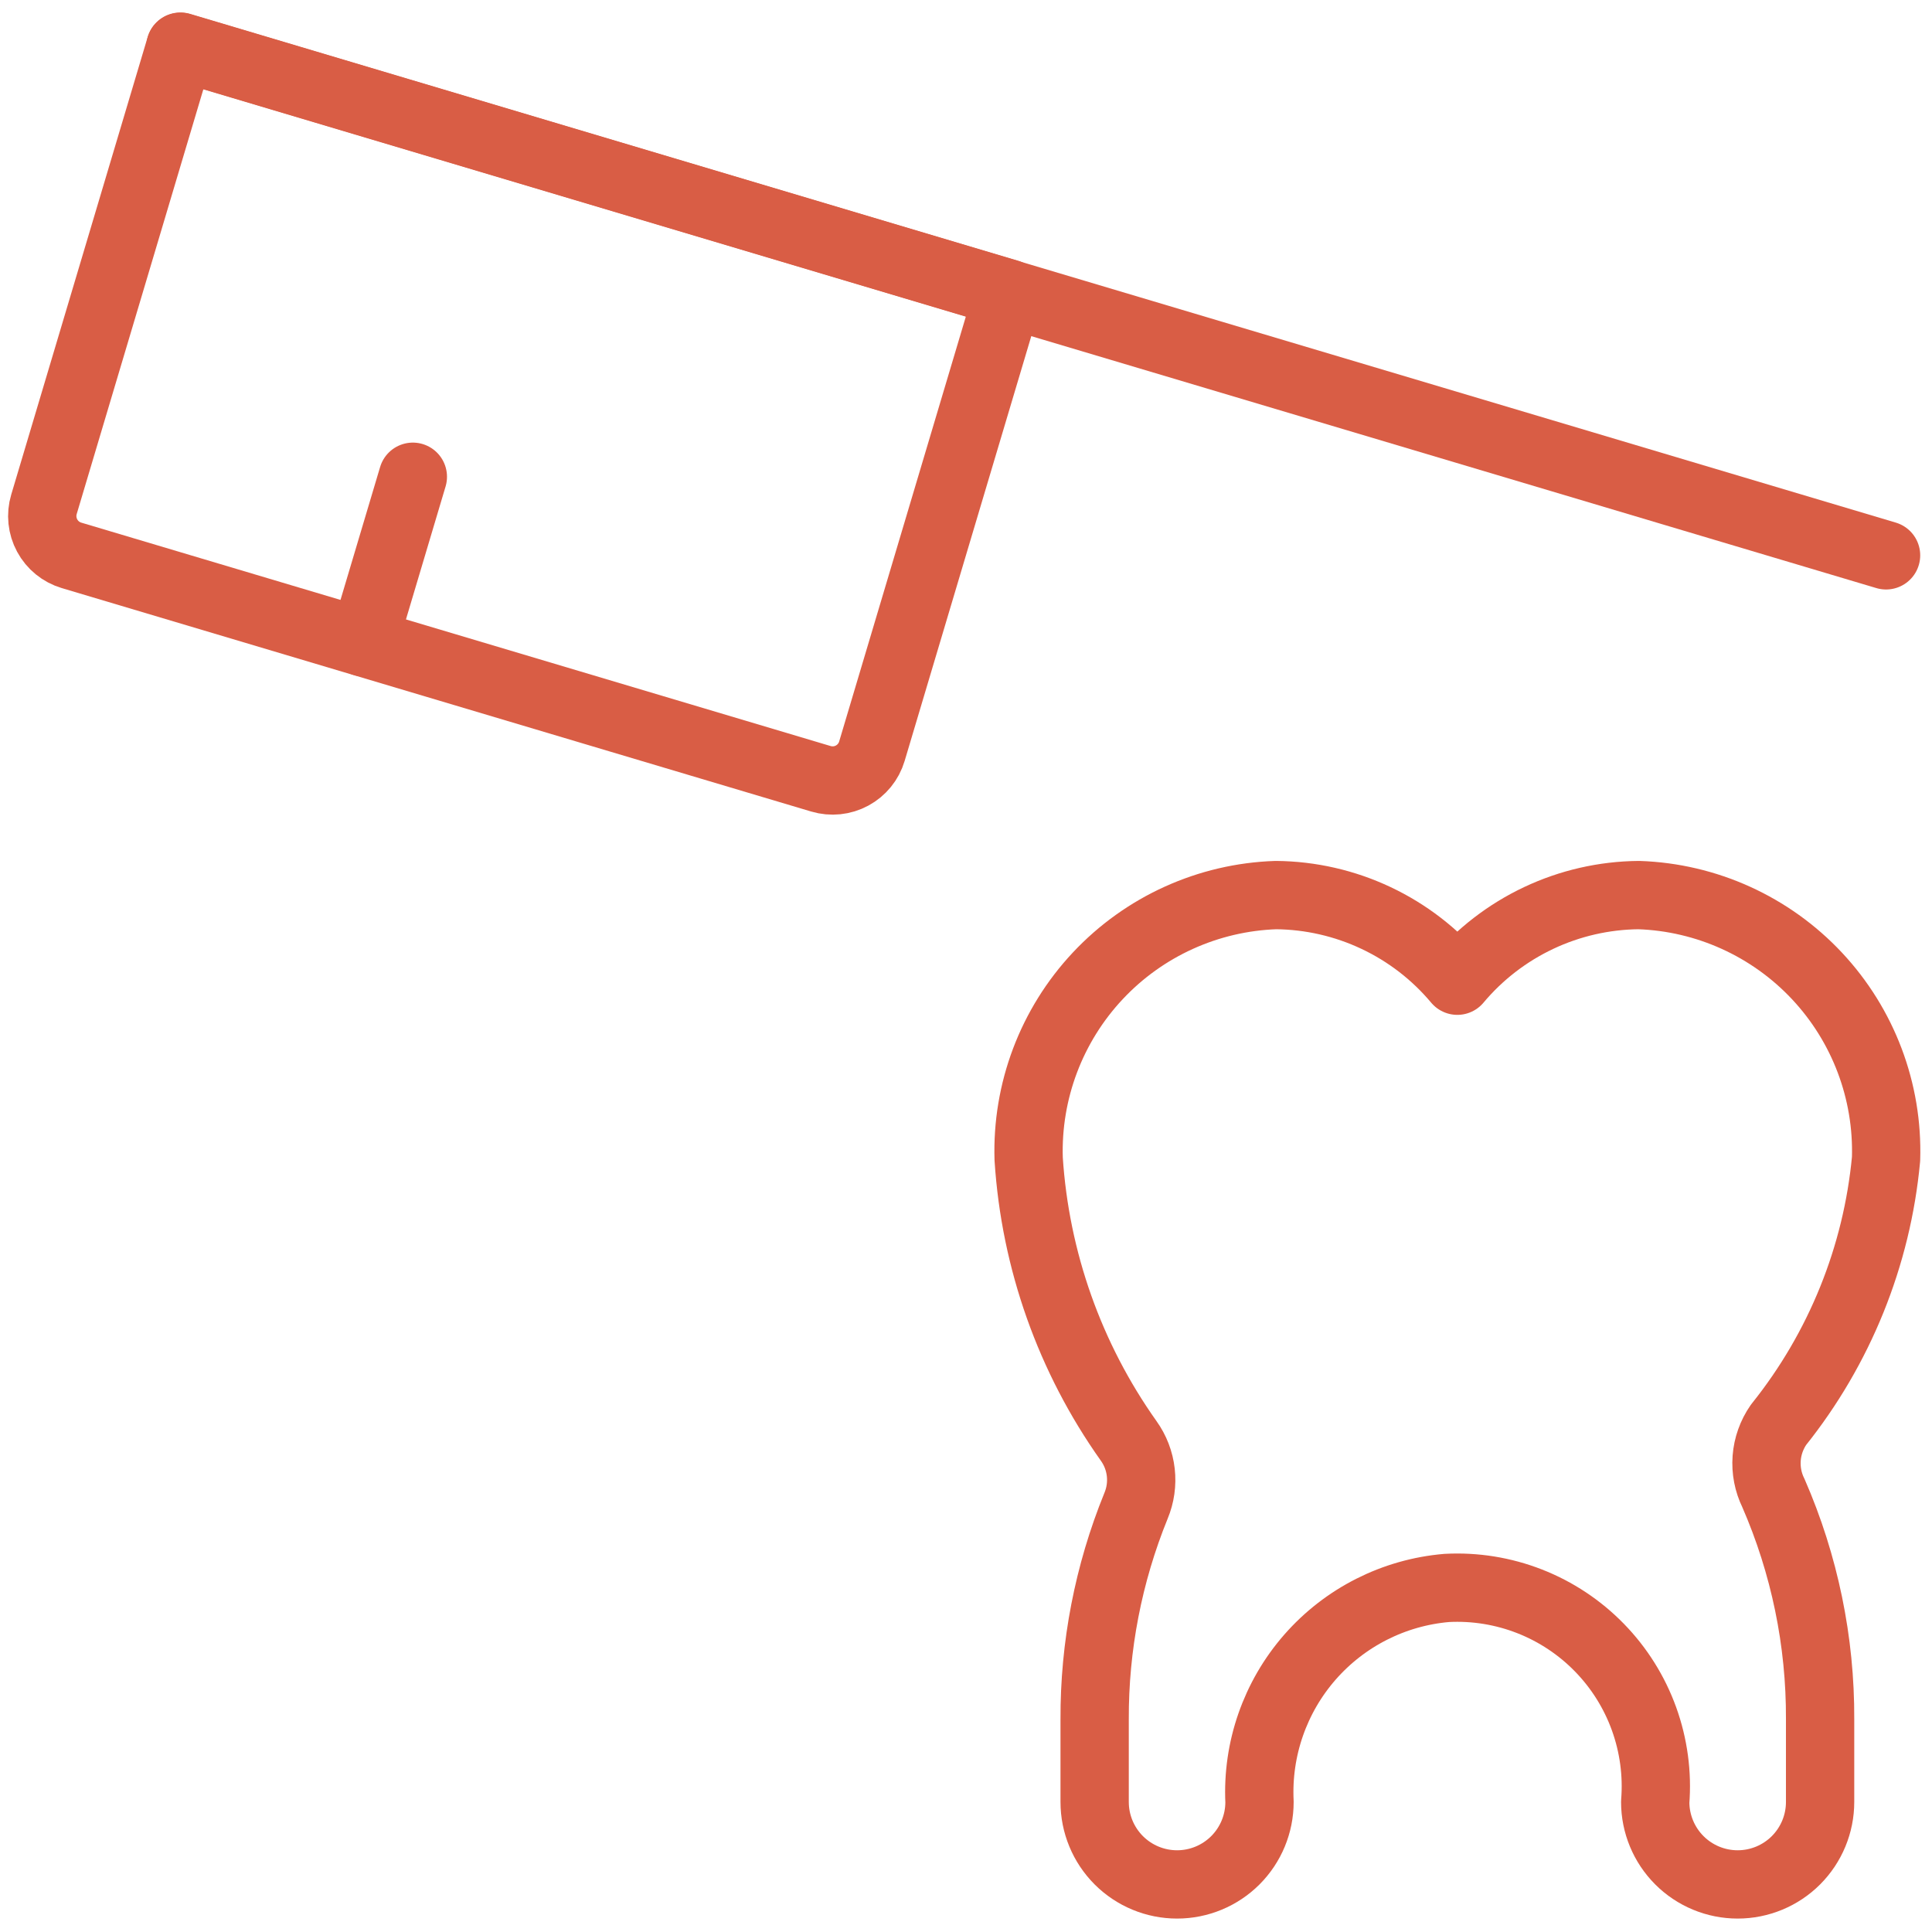
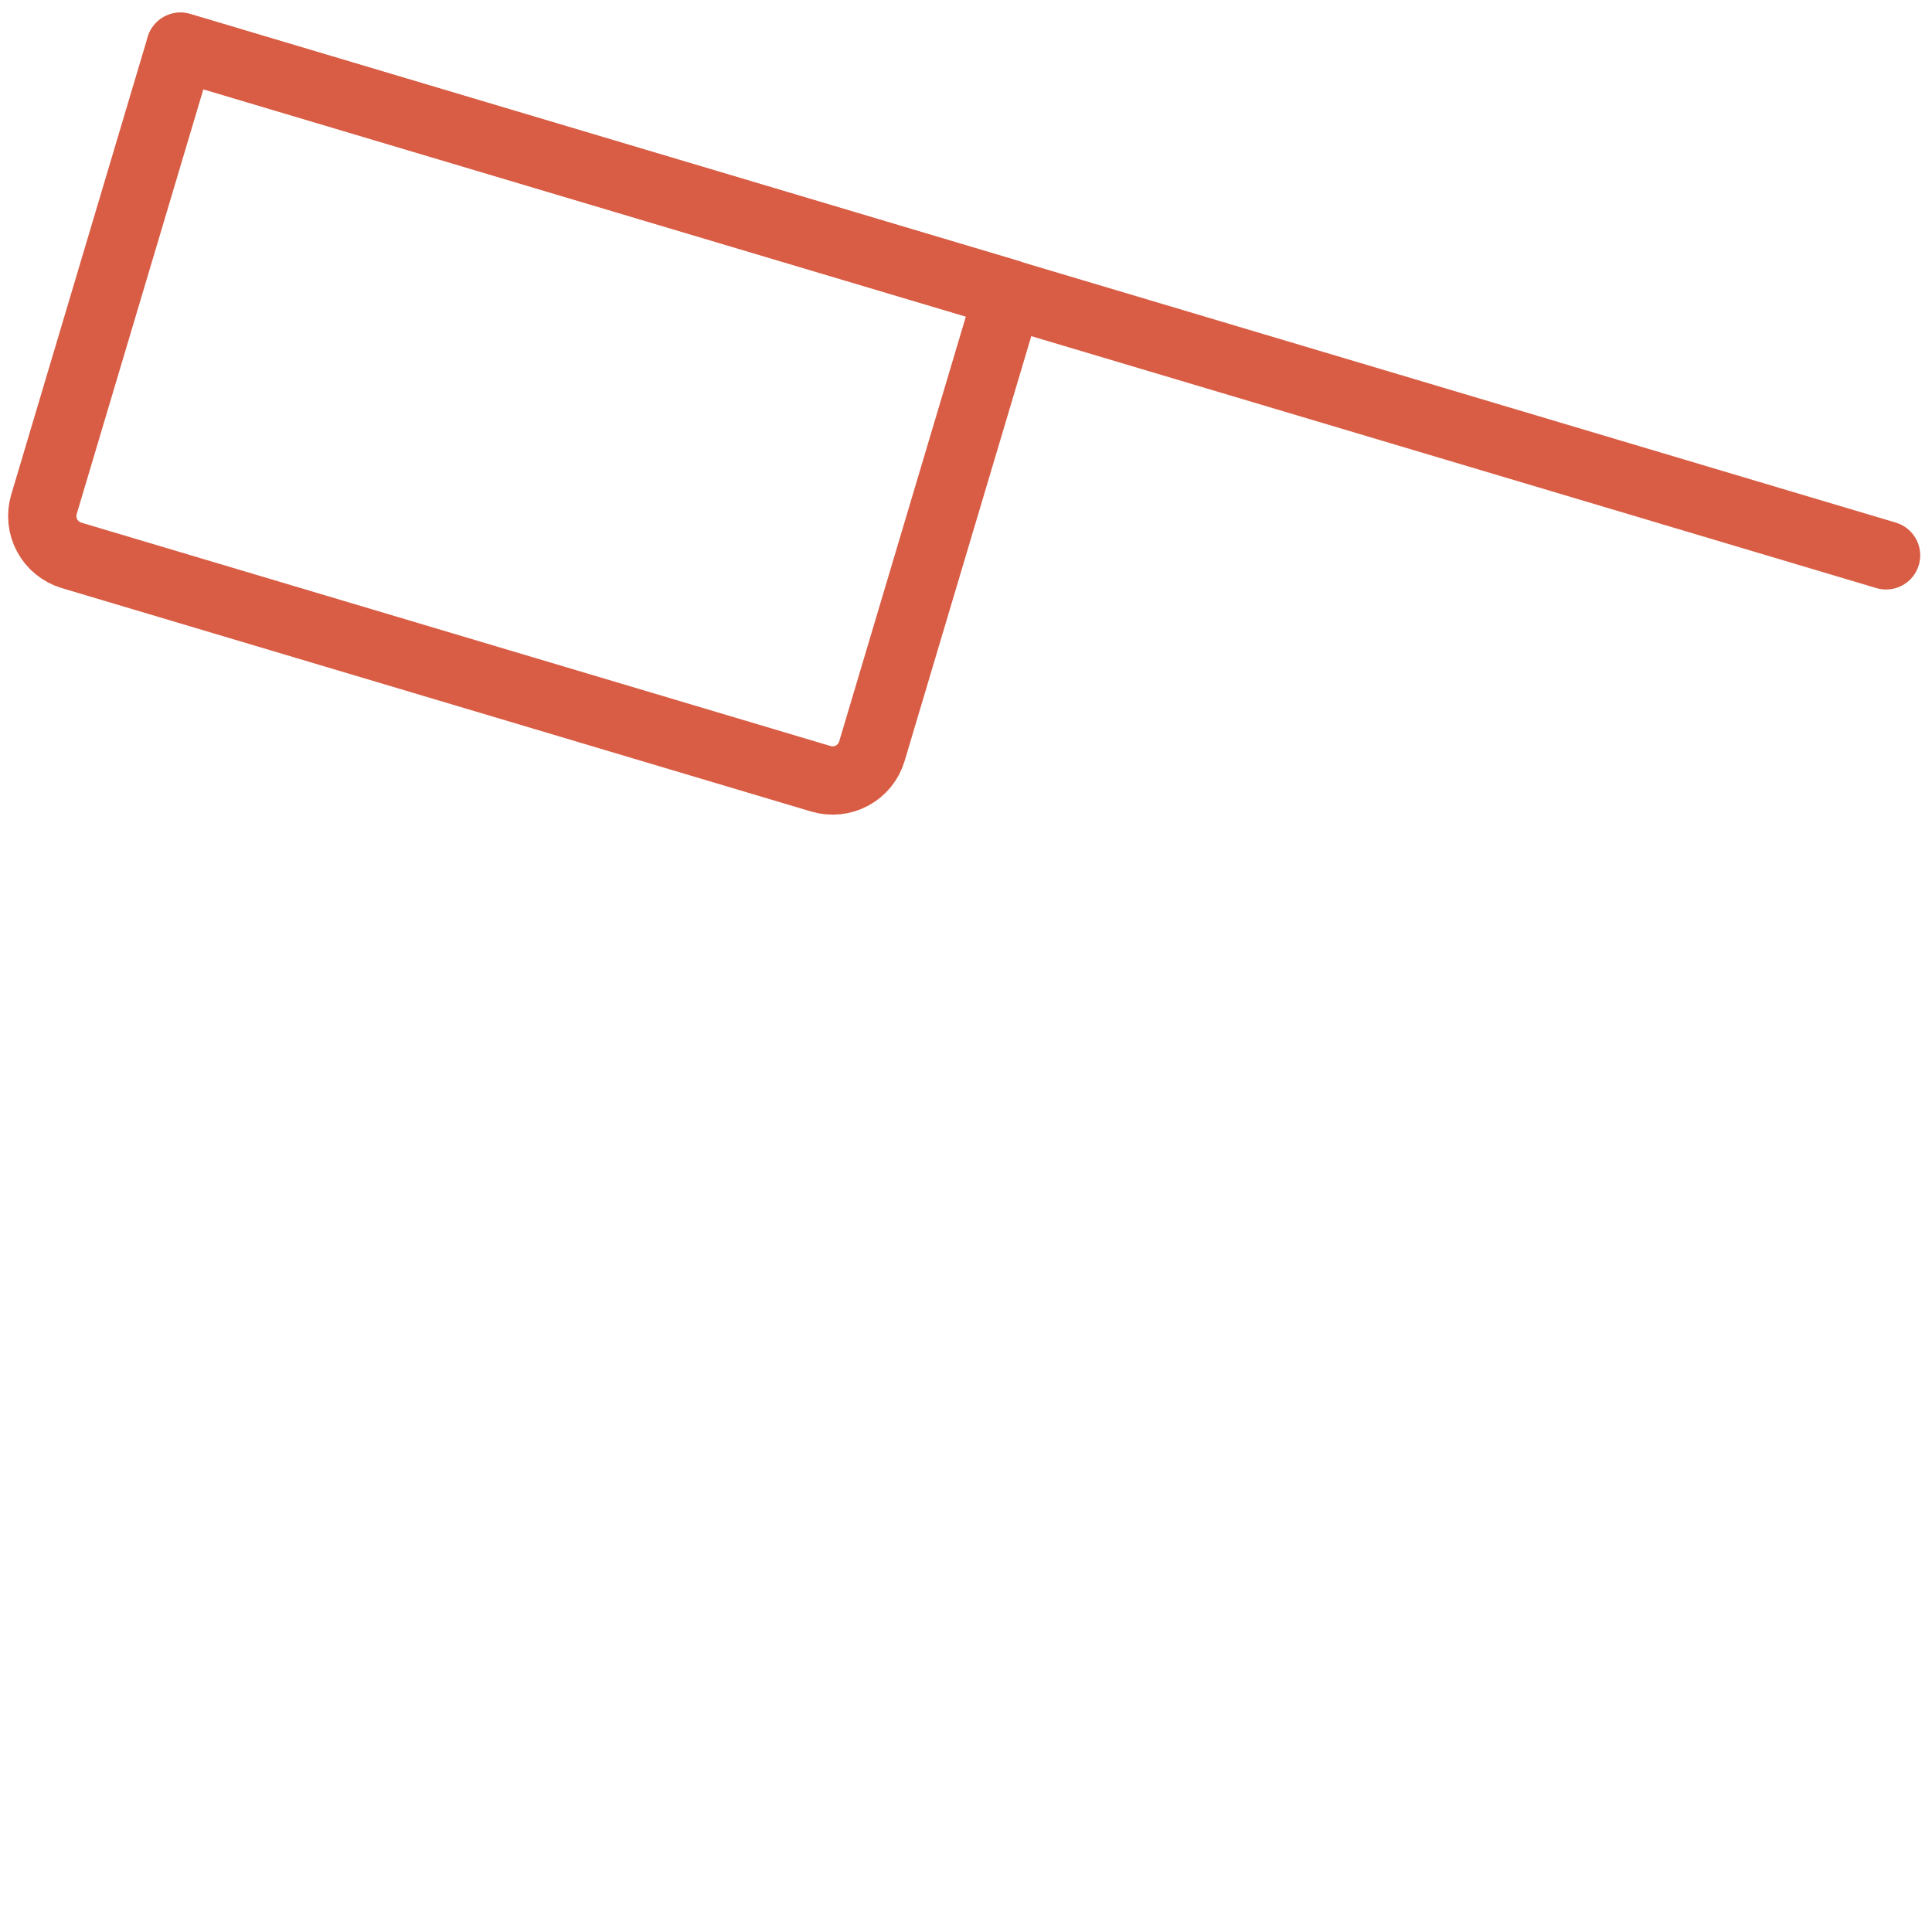
<svg xmlns="http://www.w3.org/2000/svg" width="99" height="99" viewBox="0 0 99 99" fill="none">
-   <path d="M96.646 59.387C96.754 55.915 95.48 52.542 93.105 50.007C90.729 47.473 87.445 45.983 83.974 45.866C82.199 45.882 80.449 46.282 78.844 47.04C77.239 47.798 75.817 48.894 74.677 50.254C73.537 48.894 72.117 47.797 70.512 47.04C68.908 46.282 67.158 45.882 65.384 45.866C61.912 45.982 58.627 47.471 56.252 50.006C53.876 52.541 52.603 55.915 52.711 59.387C53.047 64.584 54.821 69.585 57.834 73.832C58.176 74.309 58.39 74.865 58.456 75.448C58.522 76.031 58.438 76.621 58.212 77.162C56.796 80.639 56.076 84.359 56.092 88.113V92.338C56.092 93.458 56.537 94.532 57.329 95.325C58.121 96.117 59.196 96.562 60.316 96.562C61.436 96.562 62.511 96.117 63.303 95.325C64.095 94.532 64.54 93.458 64.54 92.338C64.409 89.623 65.335 86.963 67.124 84.917C68.914 82.872 71.427 81.6 74.135 81.37C75.582 81.293 77.03 81.527 78.38 82.055C79.729 82.583 80.951 83.394 81.962 84.432C82.974 85.471 83.752 86.713 84.244 88.076C84.736 89.44 84.932 90.892 84.817 92.338C84.817 93.458 85.263 94.532 86.055 95.325C86.847 96.117 87.921 96.562 89.042 96.562C90.162 96.562 91.237 96.117 92.029 95.325C92.821 94.532 93.266 93.458 93.266 92.338V88.101C93.285 84.112 92.469 80.162 90.873 76.507C90.6 75.953 90.482 75.337 90.528 74.722C90.575 74.107 90.785 73.516 91.137 73.009C94.264 69.104 96.18 64.368 96.646 59.387V59.387Z" stroke="#D95D45" stroke-width="3.5" stroke-linecap="round" stroke-linejoin="round" />
-   <path d="M9.246 2.39L51.671 15.039L44.678 38.495C44.519 39.029 44.154 39.477 43.664 39.742C43.175 40.007 42.6 40.066 42.066 39.907L3.665 28.458C3.131 28.299 2.682 27.934 2.418 27.444C2.153 26.954 2.093 26.379 2.252 25.846L9.246 2.39Z" stroke="#D95D45" stroke-width="3.5" stroke-linecap="round" stroke-linejoin="round" />
+   <path d="M9.246 2.39L51.671 15.039L44.678 38.495C44.519 39.029 44.154 39.477 43.664 39.742C43.175 40.007 42.6 40.066 42.066 39.907L3.665 28.458C3.131 28.299 2.682 27.934 2.418 27.444C2.153 26.954 2.093 26.379 2.252 25.846Z" stroke="#D95D45" stroke-width="3.5" stroke-linecap="round" stroke-linejoin="round" />
  <path d="M9.247 2.401L96.646 28.457" stroke="#D95D45" stroke-width="3.5" stroke-linecap="round" stroke-linejoin="round" />
-   <path d="M21.155 24.43L18.627 32.912" stroke="#D95D45" stroke-width="3.5" stroke-linecap="round" stroke-linejoin="round" />
</svg>